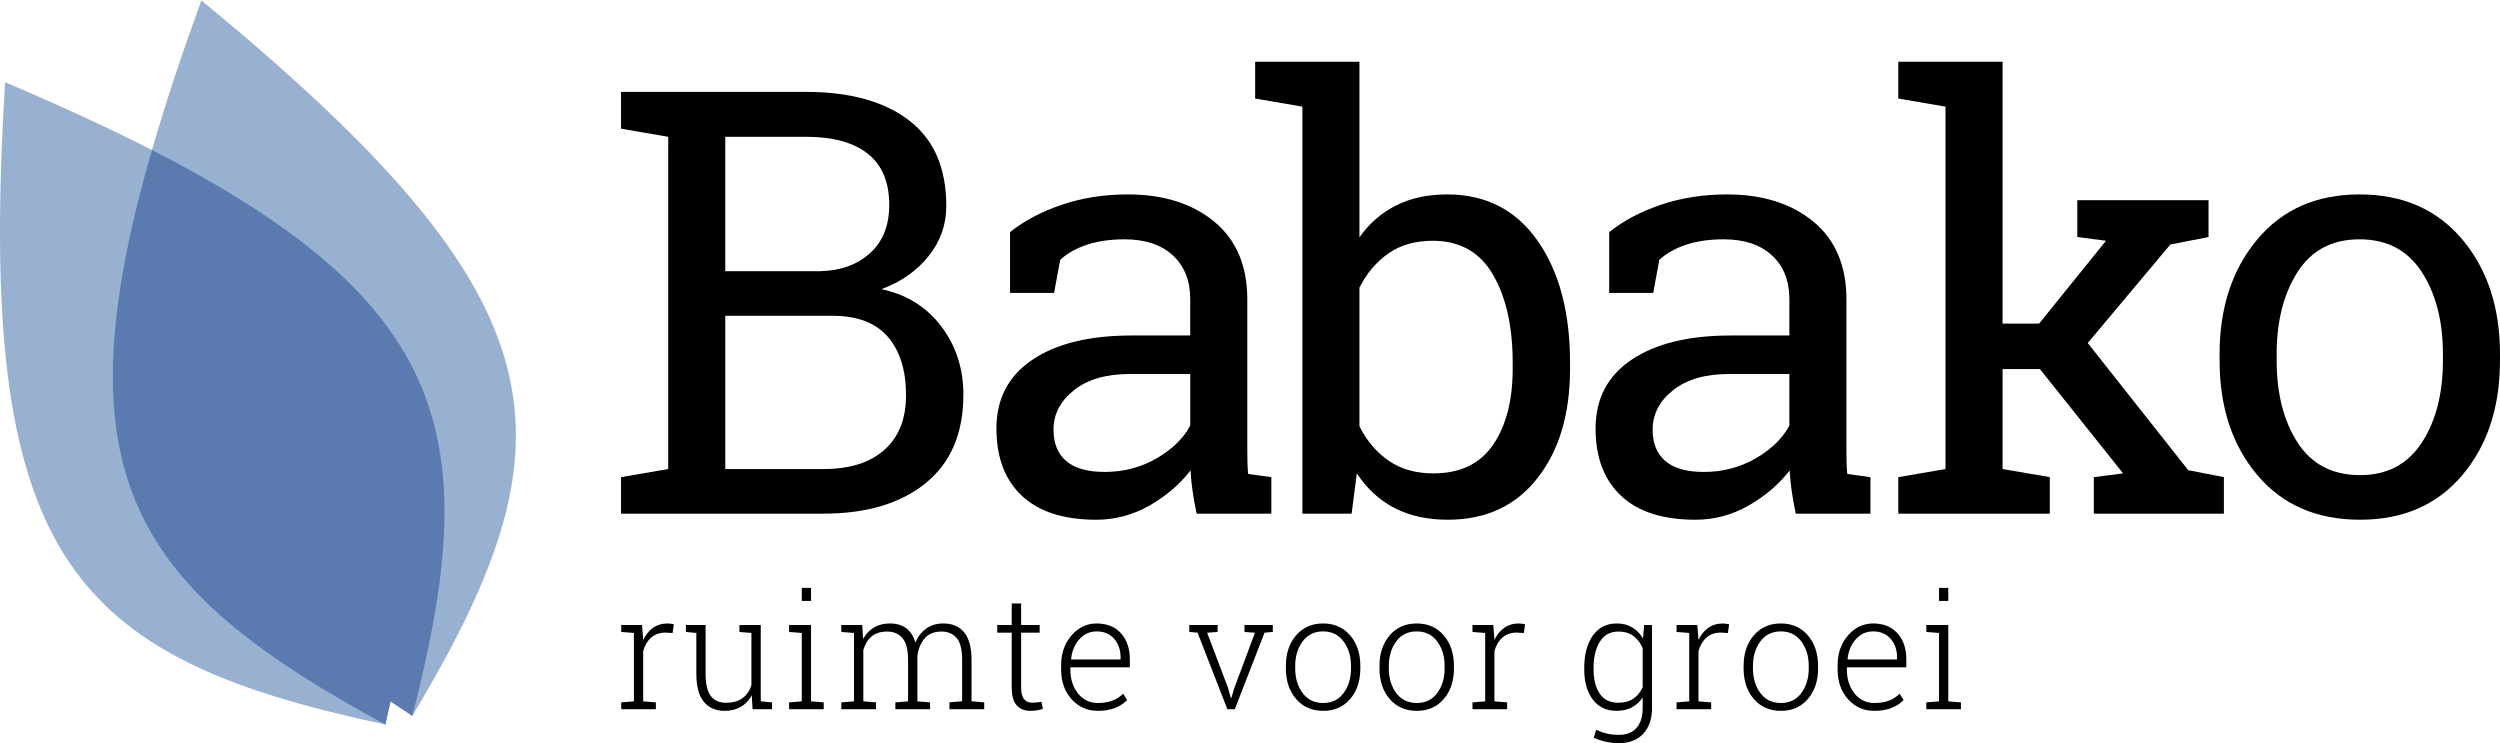
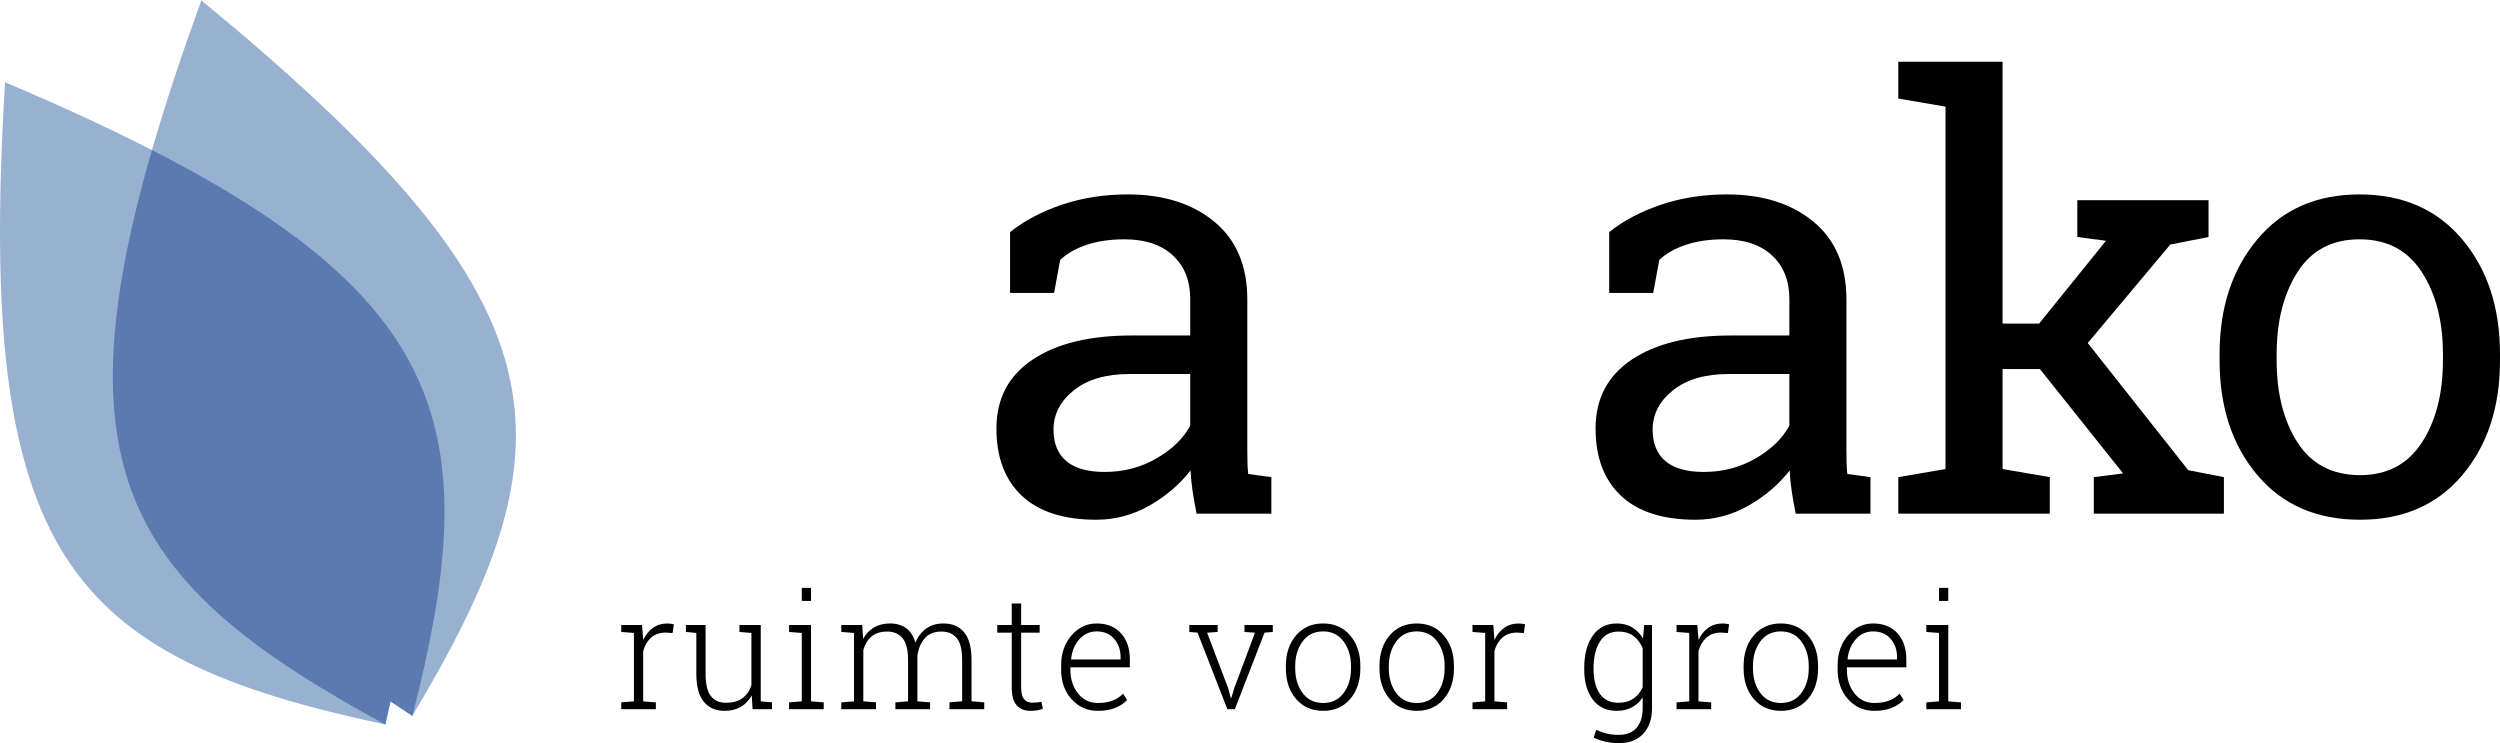
<svg xmlns="http://www.w3.org/2000/svg" version="1.1" x="0px" y="0px" width="395.581px" height="117.6px" viewBox="0 0 395.581 117.6" enable-background="new 0 0 395.581 117.6" xml:space="preserve">
  <g id="Laag_1">
    <g>
-       <path d="M127.505,14.537c6.967,0,12.414,1.506,16.341,4.516c3.926,3.01,5.89,7.525,5.89,13.545c0,2.964-0.939,5.614-2.819,7.952    c-1.879,2.337-4.362,4.072-7.448,5.202c4.003,0.855,7.166,2.827,9.488,5.913c2.322,3.087,3.483,6.677,3.483,10.771    c0,6.112-1.987,10.779-5.959,14.003c-3.973,3.225-9.351,4.836-16.134,4.836H98.262V75.5l7.471-1.283V21.643l-7.471-1.283v-5.822    h7.471H127.505z M114.763,42.91h15.08c3.239-0.092,5.859-1.055,7.861-2.888c2.001-1.833,3.002-4.369,3.002-7.608    c0-3.605-1.131-6.303-3.392-8.09c-2.262-1.788-5.531-2.682-9.809-2.682h-12.743V42.91z M114.763,49.969v24.248h15.584    c4.125,0,7.326-1.016,9.603-3.049c2.276-2.031,3.415-4.911,3.415-8.64c0-3.911-0.956-6.982-2.865-9.214    c-1.91-2.229-4.836-3.346-8.778-3.346H114.763z" />
      <path d="M189.342,81.276c-0.275-1.344-0.489-2.551-0.642-3.622c-0.153-1.069-0.26-2.139-0.321-3.209    c-1.742,2.231-3.919,4.088-6.532,5.569c-2.613,1.482-5.402,2.225-8.365,2.225c-5.165,0-9.091-1.262-11.78-3.782    c-2.689-2.521-4.034-6.074-4.034-10.658c0-4.705,1.902-8.334,5.707-10.886c3.804-2.551,9.022-3.827,15.653-3.827h9.305v-5.775    c0-2.902-0.917-5.202-2.75-6.898c-1.833-1.695-4.385-2.544-7.654-2.544c-2.262,0-4.256,0.291-5.982,0.871    c-1.727,0.581-3.125,1.375-4.194,2.384l-0.962,5.225h-6.967v-9.625c2.261-1.803,4.996-3.246,8.205-4.332    c3.208-1.084,6.692-1.627,10.451-1.627c5.622,0,10.176,1.437,13.659,4.309c3.484,2.873,5.226,6.982,5.226,12.33v23.881    c0,0.642,0.007,1.268,0.023,1.879c0.015,0.611,0.053,1.223,0.114,1.834l3.667,0.504v5.776H189.342z M174.812,74.675    c2.995,0,5.729-0.718,8.205-2.154c2.475-1.437,4.247-3.163,5.317-5.179v-8.16h-9.625c-3.698,0-6.624,0.856-8.778,2.567    c-2.154,1.712-3.231,3.79-3.231,6.233c0,2.17,0.672,3.828,2.017,4.974C170.06,74.102,172.092,74.675,174.812,74.675z" />
-       <path d="M248.431,58.357c0,7.15-1.719,12.918-5.157,17.303c-3.438,4.385-8.166,6.579-14.186,6.579    c-3.24,0-6.051-0.619-8.434-1.857c-2.384-1.236-4.371-3.063-5.959-5.477l-0.825,6.372h-7.792V16.875l-7.471-1.283V9.771h16.501    v27.776c1.559-2.199,3.49-3.88,5.799-5.041c2.307-1.162,5.003-1.742,8.09-1.742c6.111,0,10.879,2.445,14.301,7.334    s5.134,11.321,5.134,19.297V58.357z M239.356,57.395c0-5.714-1.039-10.359-3.117-13.934c-2.078-3.576-5.256-5.363-9.534-5.363    c-2.78,0-5.126,0.672-7.036,2.017s-3.43,3.147-4.561,5.409v21.909c1.13,2.292,2.666,4.11,4.607,5.454    c1.939,1.346,4.3,2.018,7.081,2.018c4.247,0,7.402-1.513,9.466-4.538c2.062-3.024,3.094-7.028,3.094-12.009V57.395z" />
      <path d="M284.143,81.276c-0.275-1.344-0.489-2.551-0.642-3.622c-0.153-1.069-0.261-2.139-0.321-3.209    c-1.741,2.231-3.918,4.088-6.531,5.569c-2.613,1.482-5.402,2.225-8.365,2.225c-5.164,0-9.092-1.262-11.779-3.782    c-2.689-2.521-4.034-6.074-4.034-10.658c0-4.705,1.902-8.334,5.706-10.886c3.805-2.551,9.022-3.827,15.654-3.827h9.305v-5.775    c0-2.902-0.918-5.202-2.751-6.898c-1.833-1.695-4.386-2.544-7.654-2.544c-2.262,0-4.256,0.291-5.981,0.871    c-1.727,0.581-3.125,1.375-4.194,2.384l-0.962,5.225h-6.968v-9.625c2.261-1.803,4.996-3.246,8.204-4.332    c3.209-1.084,6.693-1.627,10.451-1.627c5.622,0,10.176,1.437,13.659,4.309c3.484,2.873,5.226,6.982,5.226,12.33v23.881    c0,0.642,0.007,1.268,0.022,1.879s0.053,1.223,0.115,1.834l3.666,0.504v5.776H284.143z M269.613,74.675    c2.995,0,5.729-0.718,8.205-2.154s4.247-3.163,5.317-5.179v-8.16h-9.626c-3.698,0-6.624,0.856-8.778,2.567    c-2.154,1.712-3.23,3.79-3.23,6.233c0,2.17,0.672,3.828,2.016,4.974C264.861,74.102,266.893,74.675,269.613,74.675z" />
      <path d="M300.371,15.592V9.771h16.502v41.437h5.775l10.588-13.109l-4.537-0.596V31.68h20.764v5.822l-6.051,1.191l-13.062,15.584    L346.253,74.4l5.639,1.1v5.776H331.31V75.5l4.631-0.596l-13.156-16.502h-5.912v15.814l7.471,1.283v5.776h-23.973V75.5l7.473-1.283    V16.875L300.371,15.592z" />
      <path d="M351.21,56.02c0-7.334,1.986-13.377,5.959-18.129c3.972-4.75,9.365-7.127,16.181-7.127c6.845,0,12.261,2.369,16.249,7.104    c3.987,4.737,5.981,10.788,5.981,18.151v1.008c0,7.396-1.987,13.446-5.959,18.152c-3.973,4.706-9.366,7.059-16.181,7.059    c-6.875,0-12.3-2.361-16.271-7.083c-3.973-4.721-5.959-10.764-5.959-18.129V56.02z M360.241,57.027    c0,5.257,1.107,9.596,3.323,13.018c2.215,3.424,5.507,5.135,9.877,5.135c4.278,0,7.532-1.711,9.764-5.135    c2.23-3.422,3.346-7.761,3.346-13.018V56.02c0-5.194-1.115-9.518-3.346-12.972c-2.231-3.452-5.517-5.18-9.854-5.18    c-4.34,0-7.609,1.728-9.81,5.18c-2.2,3.454-3.3,7.777-3.3,12.972V57.027z" />
    </g>
    <path fill="#99B1D1" d="M31.865,0.062l-0.004-0.012c-0.002,0-0.002,0.003-0.003,0.006C31.836,0.037,31.813,0.02,31.791,0   l0.039,0.135c-3.119,8.597-5.712,16.429-7.788,23.608c-6.835-3.495-14.552-7.047-23.23-10.728l-0.008-0.012   c0.001,0.004,0.002,0.006,0.001,0.008c-0.028-0.011-0.054-0.021-0.079-0.033L0.8,13.096c-4.583,75.006,9.876,90.858,60.173,101.547   l0.817-3.664l3.455,2.295C91.669,69.165,89.908,47.783,31.865,0.062z" />
    <g>
      <path d="M101.587,98.899l0.185,2.217v0.16c0.377-0.82,0.893-1.463,1.545-1.928c0.652-0.463,1.426-0.695,2.321-0.695    c0.188,0,0.371,0.014,0.548,0.043c0.176,0.029,0.322,0.061,0.437,0.092l-0.197,1.379l-1.096-0.072    c-0.927,0-1.688,0.26-2.284,0.781c-0.595,0.521-1.02,1.236-1.274,2.148v7.953l2.007,0.16v1.082H98.3v-1.082l2.007-0.16v-10.822    l-2.007-0.16v-1.096h2.007H101.587z" />
      <path d="M118.948,110.028c-0.418,0.781-0.991,1.383-1.717,1.811c-0.727,0.426-1.582,0.641-2.567,0.641    c-1.403,0-2.501-0.477-3.293-1.43c-0.792-0.951-1.188-2.428-1.188-4.432v-6.463l-1.649-0.16v-1.096h1.649h1.465v7.744    c0,1.625,0.277,2.791,0.831,3.496c0.554,0.705,1.339,1.059,2.357,1.059c1.116,0,2.004-0.246,2.665-0.738s1.126-1.174,1.397-2.043    v-8.262l-1.896-0.16v-1.096h1.896h1.478v12.078l1.785,0.16v1.082h-3.078L118.948,110.028z" />
      <path d="M124.86,111.137l2.007-0.16v-10.822l-2.007-0.16v-1.096h3.472v12.078l2.007,0.16v1.082h-5.479V111.137z M128.332,95.083    h-1.465v-2.068h1.465V95.083z" />
      <path d="M133.123,99.995v-1.096h3.312l0.136,2.203c0.426-0.779,0.997-1.383,1.711-1.809c0.714-0.428,1.563-0.641,2.548-0.641    c1.018,0,1.867,0.248,2.548,0.744c0.681,0.498,1.17,1.254,1.465,2.271c0.402-0.936,0.974-1.672,1.717-2.209    c0.743-0.537,1.647-0.807,2.714-0.807c1.42,0,2.518,0.473,3.293,1.416c0.775,0.943,1.163,2.404,1.163,4.383v6.512l2.007,0.174    v1.082h-5.503v-1.082l2.007-0.174v-6.537c0-1.641-0.29-2.801-0.868-3.477c-0.579-0.678-1.385-1.016-2.419-1.016    c-1.149,0-2.034,0.365-2.653,1.096s-1.003,1.662-1.151,2.793c0,0.066,0.002,0.129,0.006,0.186    c0.004,0.057,0.006,0.131,0.006,0.221v6.748l2.007,0.16v1.082h-5.491v-1.082l2.007-0.16v-6.551c0-1.607-0.293-2.76-0.88-3.453    s-1.393-1.039-2.419-1.039c-1.051,0-1.882,0.264-2.493,0.793s-1.04,1.242-1.287,2.137v8.113l2.007,0.16v1.082h-5.491v-1.082    l2.007-0.16v-10.822L133.123,99.995z" />
      <path d="M161.576,95.489v3.41h2.93v1.207h-2.93v8.68c0,0.869,0.158,1.486,0.474,1.852s0.736,0.549,1.262,0.549    c0.238,0,0.47-0.01,0.696-0.031c0.226-0.02,0.486-0.055,0.782-0.105l0.222,1.096c-0.247,0.107-0.546,0.189-0.899,0.246    c-0.353,0.059-0.706,0.088-1.059,0.088c-0.936,0-1.664-0.297-2.186-0.887c-0.521-0.592-0.782-1.527-0.782-2.807v-8.68h-2.29    v-1.207h2.29v-3.41H161.576z" />
      <path d="M173.717,112.479c-1.674,0-3.062-0.613-4.161-1.842c-1.1-1.227-1.649-2.787-1.649-4.684v-0.678    c0-1.904,0.548-3.484,1.644-4.738c1.096-1.256,2.419-1.885,3.97-1.885c1.633,0,2.917,0.518,3.853,1.551    c0.936,1.035,1.404,2.414,1.404,4.137v1.256h-9.406v0.357c0,1.494,0.4,2.748,1.2,3.762s1.849,1.52,3.146,1.52    c0.911,0,1.691-0.127,2.339-0.381c0.648-0.256,1.202-0.621,1.662-1.096l0.628,1.008c-0.5,0.525-1.132,0.943-1.896,1.25    C175.687,112.325,174.775,112.479,173.717,112.479z M173.52,99.909c-1.083,0-1.997,0.416-2.739,1.25    c-0.743,0.832-1.176,1.877-1.299,3.133l0.024,0.061h7.805v-0.369c0-1.156-0.34-2.125-1.021-2.904    C175.608,100.299,174.685,99.909,173.52,99.909z" />
      <path d="M192.668,99.995l-1.662,0.123l3.324,8.766l0.431,1.564h0.074l0.468-1.564l3.275-8.766l-1.662-0.123v-1.096h4.481v1.096    l-1.305,0.111l-4.703,12.113h-1.182l-4.715-12.113l-1.305-0.111v-1.096h4.481V99.995z" />
      <path d="M203.468,105.362c0-1.961,0.537-3.57,1.613-4.824c1.075-1.256,2.499-1.885,4.271-1.885c1.781,0,3.209,0.629,4.284,1.885    c1.075,1.254,1.613,2.863,1.613,4.824v0.406c0,1.971-0.535,3.582-1.606,4.832c-1.071,1.252-2.493,1.879-4.266,1.879    c-1.79,0-3.222-0.627-4.296-1.879c-1.076-1.25-1.613-2.861-1.613-4.832V105.362z M204.945,105.768c0,1.543,0.39,2.84,1.169,3.891    s1.867,1.576,3.263,1.576c1.371,0,2.445-0.525,3.226-1.576c0.779-1.051,1.169-2.348,1.169-3.891v-0.406    c0-1.518-0.392-2.807-1.176-3.865s-1.865-1.588-3.244-1.588c-1.378,0-2.458,0.529-3.238,1.588s-1.169,2.348-1.169,3.865V105.768z" />
      <path d="M218.281,105.362c0-1.961,0.537-3.57,1.612-4.824c1.075-1.256,2.5-1.885,4.271-1.885c1.781,0,3.209,0.629,4.285,1.885    c1.074,1.254,1.612,2.863,1.612,4.824v0.406c0,1.971-0.535,3.582-1.606,4.832c-1.07,1.252-2.493,1.879-4.266,1.879    c-1.789,0-3.222-0.627-4.297-1.879c-1.075-1.25-1.612-2.861-1.612-4.832V105.362z M219.758,105.768    c0,1.543,0.389,2.84,1.169,3.891s1.867,1.576,3.263,1.576c1.371,0,2.445-0.525,3.226-1.576c0.779-1.051,1.169-2.348,1.169-3.891    v-0.406c0-1.518-0.392-2.807-1.176-3.865c-0.783-1.059-1.865-1.588-3.244-1.588c-1.378,0-2.457,0.529-3.237,1.588    s-1.169,2.348-1.169,3.865V105.768z" />
      <path d="M236.282,98.899l0.185,2.217v0.16c0.378-0.82,0.893-1.463,1.545-1.928c0.652-0.463,1.427-0.695,2.321-0.695    c0.188,0,0.371,0.014,0.547,0.043c0.177,0.029,0.322,0.061,0.438,0.092l-0.197,1.379l-1.096-0.072    c-0.928,0-1.688,0.26-2.283,0.781c-0.596,0.521-1.02,1.236-1.274,2.148v7.953l2.007,0.16v1.082h-5.479v-1.082l2.007-0.16v-10.822    l-2.007-0.16v-1.096h2.007H236.282z" />
      <path d="M250.678,105.67c0-2.125,0.453-3.826,1.36-5.104c0.907-1.275,2.165-1.914,3.772-1.914c0.944,0,1.764,0.207,2.457,0.621    c0.693,0.416,1.266,1,1.717,1.756l0.173-2.131h1.243v13.148c0,1.715-0.464,3.07-1.391,4.062c-0.928,0.992-2.221,1.49-3.879,1.49    c-0.64,0-1.322-0.078-2.049-0.234s-1.361-0.369-1.902-0.641l0.394-1.242c0.534,0.254,1.094,0.451,1.681,0.59    c0.587,0.141,1.205,0.209,1.854,0.209c1.264,0,2.215-0.373,2.855-1.119c0.641-0.748,0.961-1.785,0.961-3.115v-1.688    c-0.452,0.682-1.022,1.205-1.712,1.57s-1.498,0.549-2.425,0.549c-1.602,0-2.853-0.596-3.756-1.785    c-0.902-1.191-1.354-2.779-1.354-4.766V105.67z M252.155,105.928c0,1.602,0.326,2.879,0.979,3.836    c0.652,0.955,1.627,1.434,2.924,1.434c0.96,0,1.759-0.217,2.395-0.652s1.126-1.033,1.472-1.797v-6.18    c-0.329-0.781-0.801-1.414-1.416-1.902c-0.616-0.488-1.424-0.732-2.426-0.732c-1.297,0-2.275,0.533-2.936,1.6    c-0.661,1.066-0.992,2.445-0.992,4.137V105.928z" />
      <path d="M268.569,98.899l0.184,2.217v0.16c0.378-0.82,0.893-1.463,1.545-1.928c0.652-0.463,1.427-0.695,2.321-0.695    c0.188,0,0.371,0.014,0.548,0.043c0.176,0.029,0.322,0.061,0.438,0.092l-0.197,1.379l-1.096-0.072    c-0.928,0-1.689,0.26-2.284,0.781s-1.02,1.236-1.274,2.148v7.953l2.008,0.16v1.082h-5.479v-1.082l2.006-0.16v-10.822l-2.006-0.16    v-1.096h2.006H268.569z" />
      <path d="M275.896,105.362c0-1.961,0.537-3.57,1.612-4.824c1.075-1.256,2.5-1.885,4.271-1.885c1.781,0,3.21,0.629,4.284,1.885    c1.076,1.254,1.613,2.863,1.613,4.824v0.406c0,1.971-0.535,3.582-1.606,4.832c-1.071,1.252-2.493,1.879-4.266,1.879    c-1.789,0-3.222-0.627-4.297-1.879c-1.075-1.25-1.612-2.861-1.612-4.832V105.362z M277.374,105.768    c0,1.543,0.389,2.84,1.169,3.891s1.867,1.576,3.263,1.576c1.371,0,2.445-0.525,3.226-1.576c0.779-1.051,1.17-2.348,1.17-3.891    v-0.406c0-1.518-0.393-2.807-1.176-3.865c-0.784-1.059-1.866-1.588-3.245-1.588c-1.378,0-2.457,0.529-3.237,1.588    s-1.169,2.348-1.169,3.865V105.768z" />
      <path d="M296.58,112.479c-1.674,0-3.061-0.613-4.16-1.842c-1.1-1.227-1.65-2.787-1.65-4.684v-0.678    c0-1.904,0.549-3.484,1.645-4.738c1.096-1.256,2.418-1.885,3.97-1.885c1.633,0,2.917,0.518,3.853,1.551    c0.937,1.035,1.404,2.414,1.404,4.137v1.256h-9.406v0.357c0,1.494,0.4,2.748,1.201,3.762c0.8,1.014,1.848,1.52,3.145,1.52    c0.912,0,1.691-0.127,2.34-0.381c0.648-0.256,1.202-0.621,1.662-1.096l0.627,1.008c-0.5,0.525-1.132,0.943-1.896,1.25    C298.55,112.325,297.638,112.479,296.58,112.479z M296.383,99.909c-1.083,0-1.997,0.416-2.739,1.25    c-0.743,0.832-1.176,1.877-1.299,3.133l0.024,0.061h7.806v-0.369c0-1.156-0.341-2.125-1.021-2.904    C298.472,100.299,297.548,99.909,296.383,99.909z" />
      <path d="M304.806,111.137l2.008-0.16v-10.822l-2.008-0.16v-1.096h3.473v12.078l2.006,0.16v1.082h-5.479V111.137z M308.279,95.083    h-1.465v-2.068h1.465V95.083z" />
    </g>
  </g>
  <g id="Laag_2">
    <path fill="#5A7AB0" d="M24.042,23.743c-14.981,51.819-2.78,69.392,36.931,90.9l0.817-3.664l3.455,2.295   C76.49,69.734,71.695,48.108,24.042,23.743z" />
  </g>
</svg>